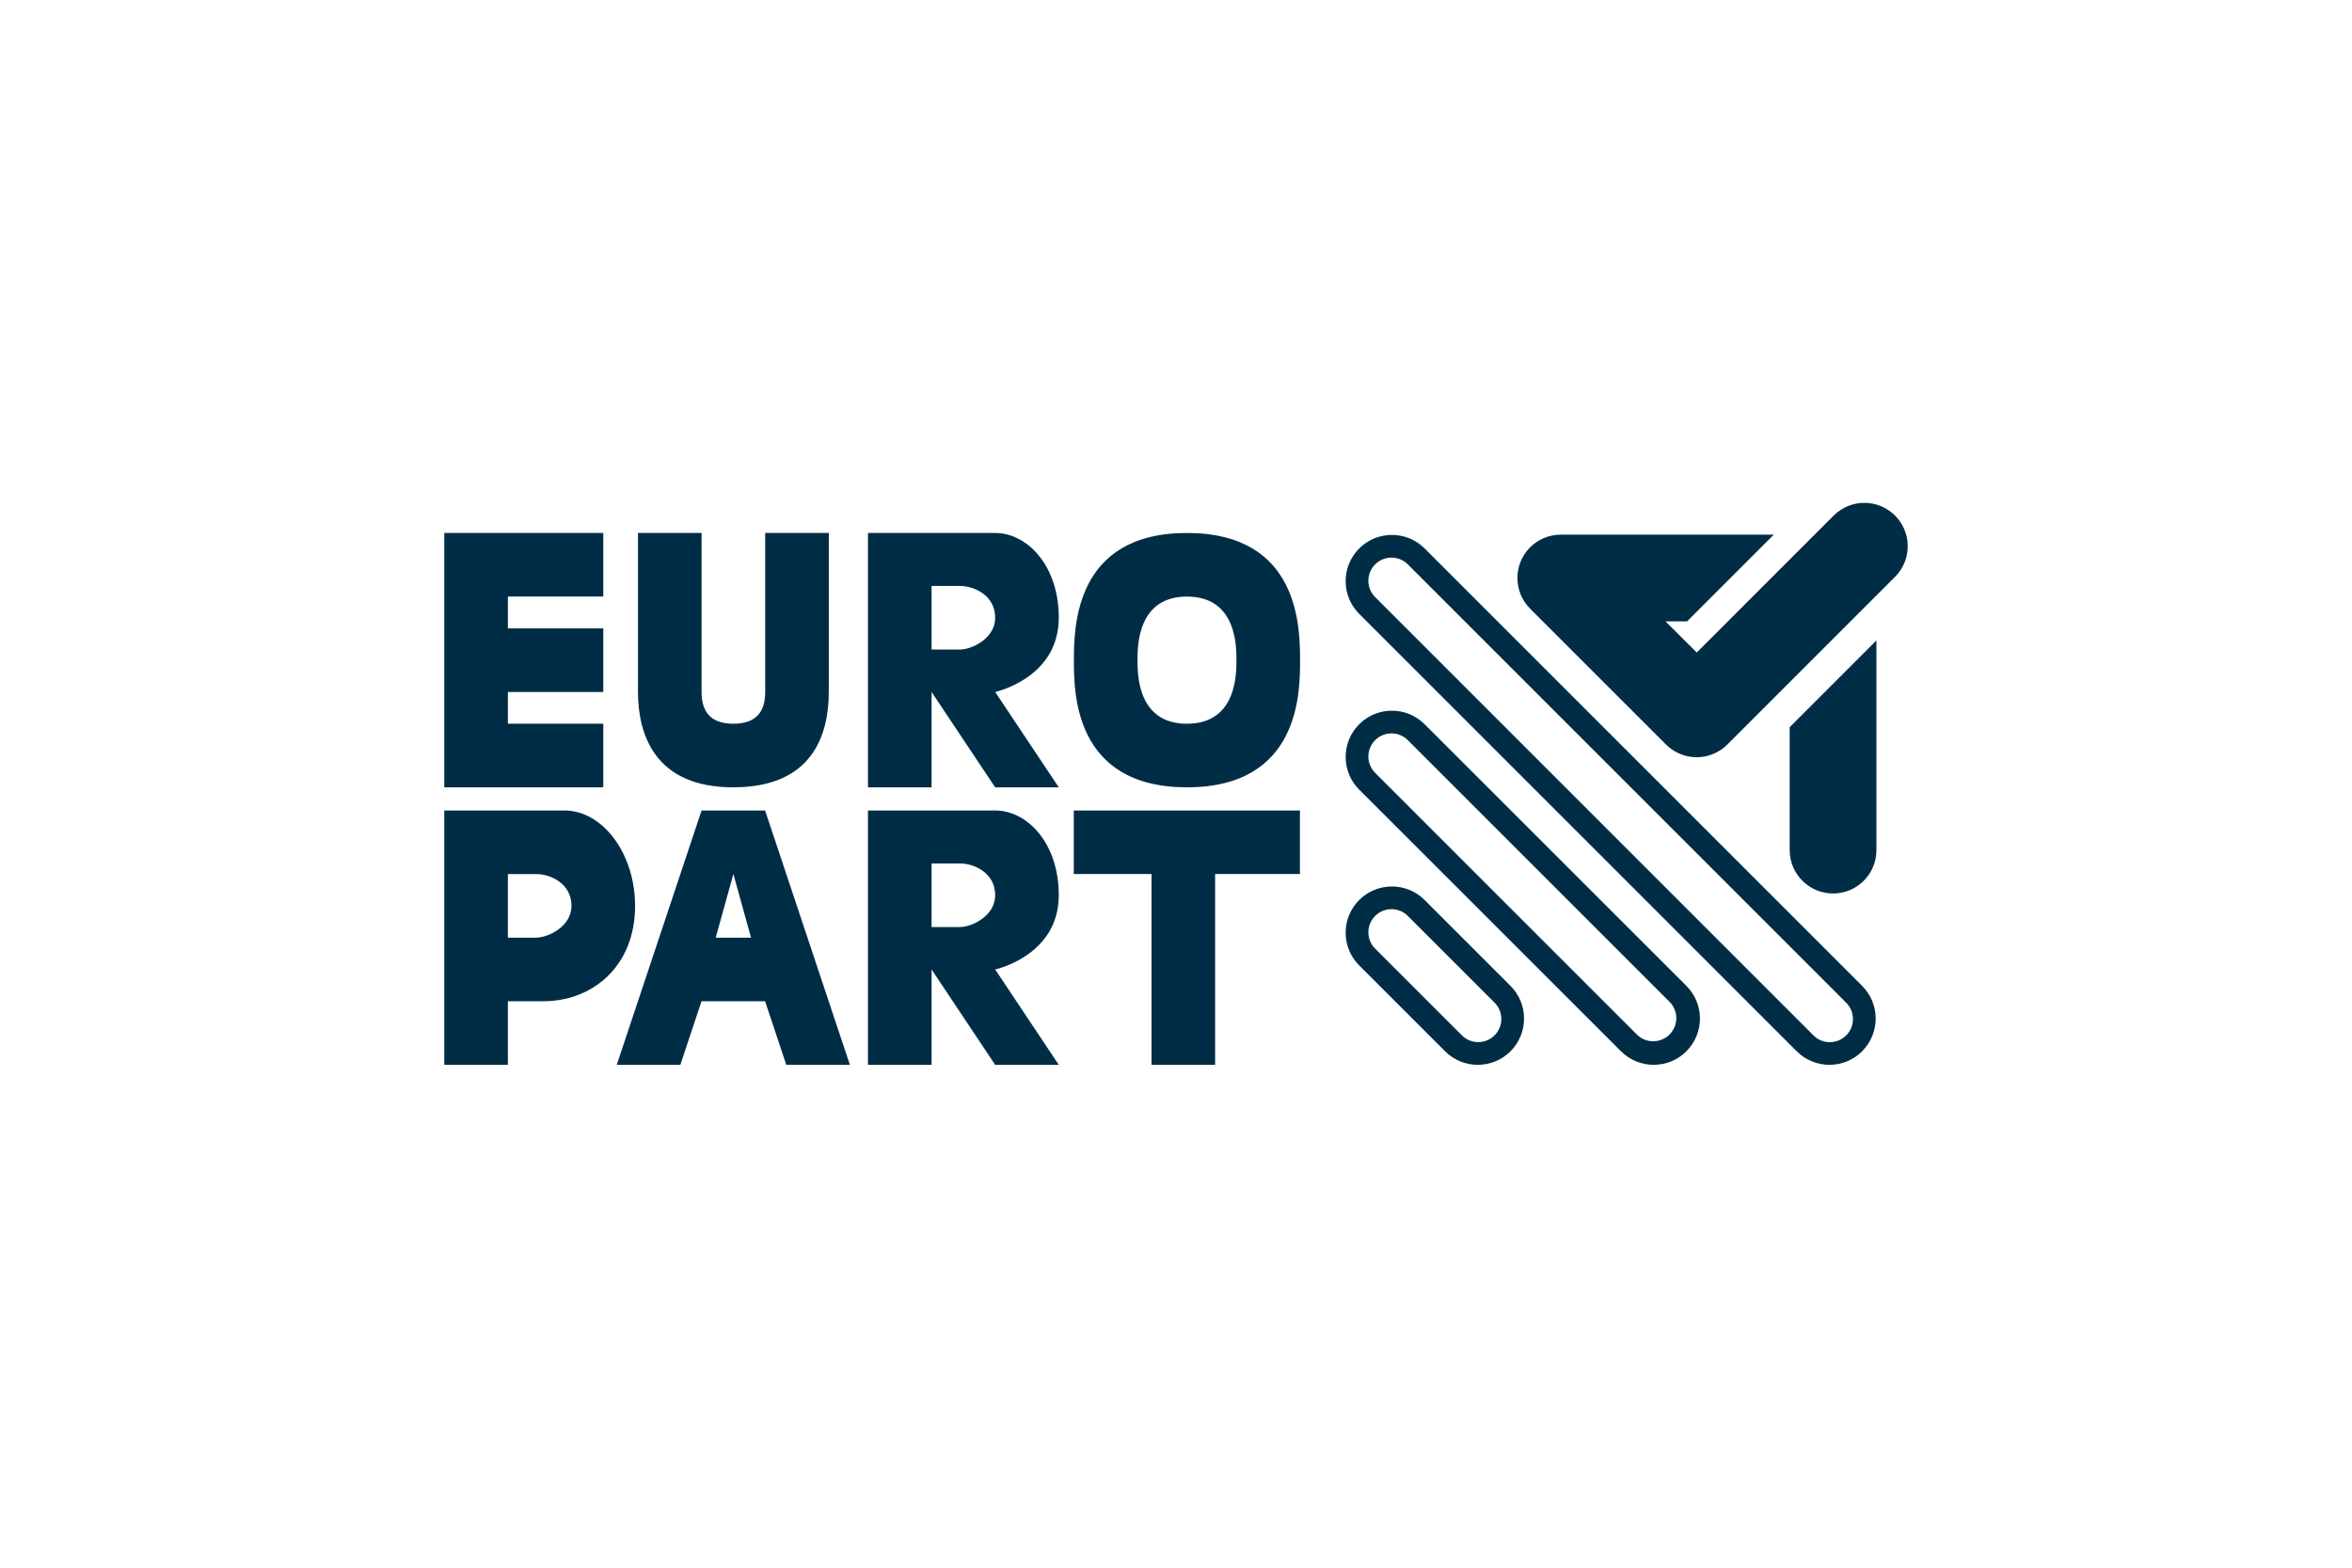
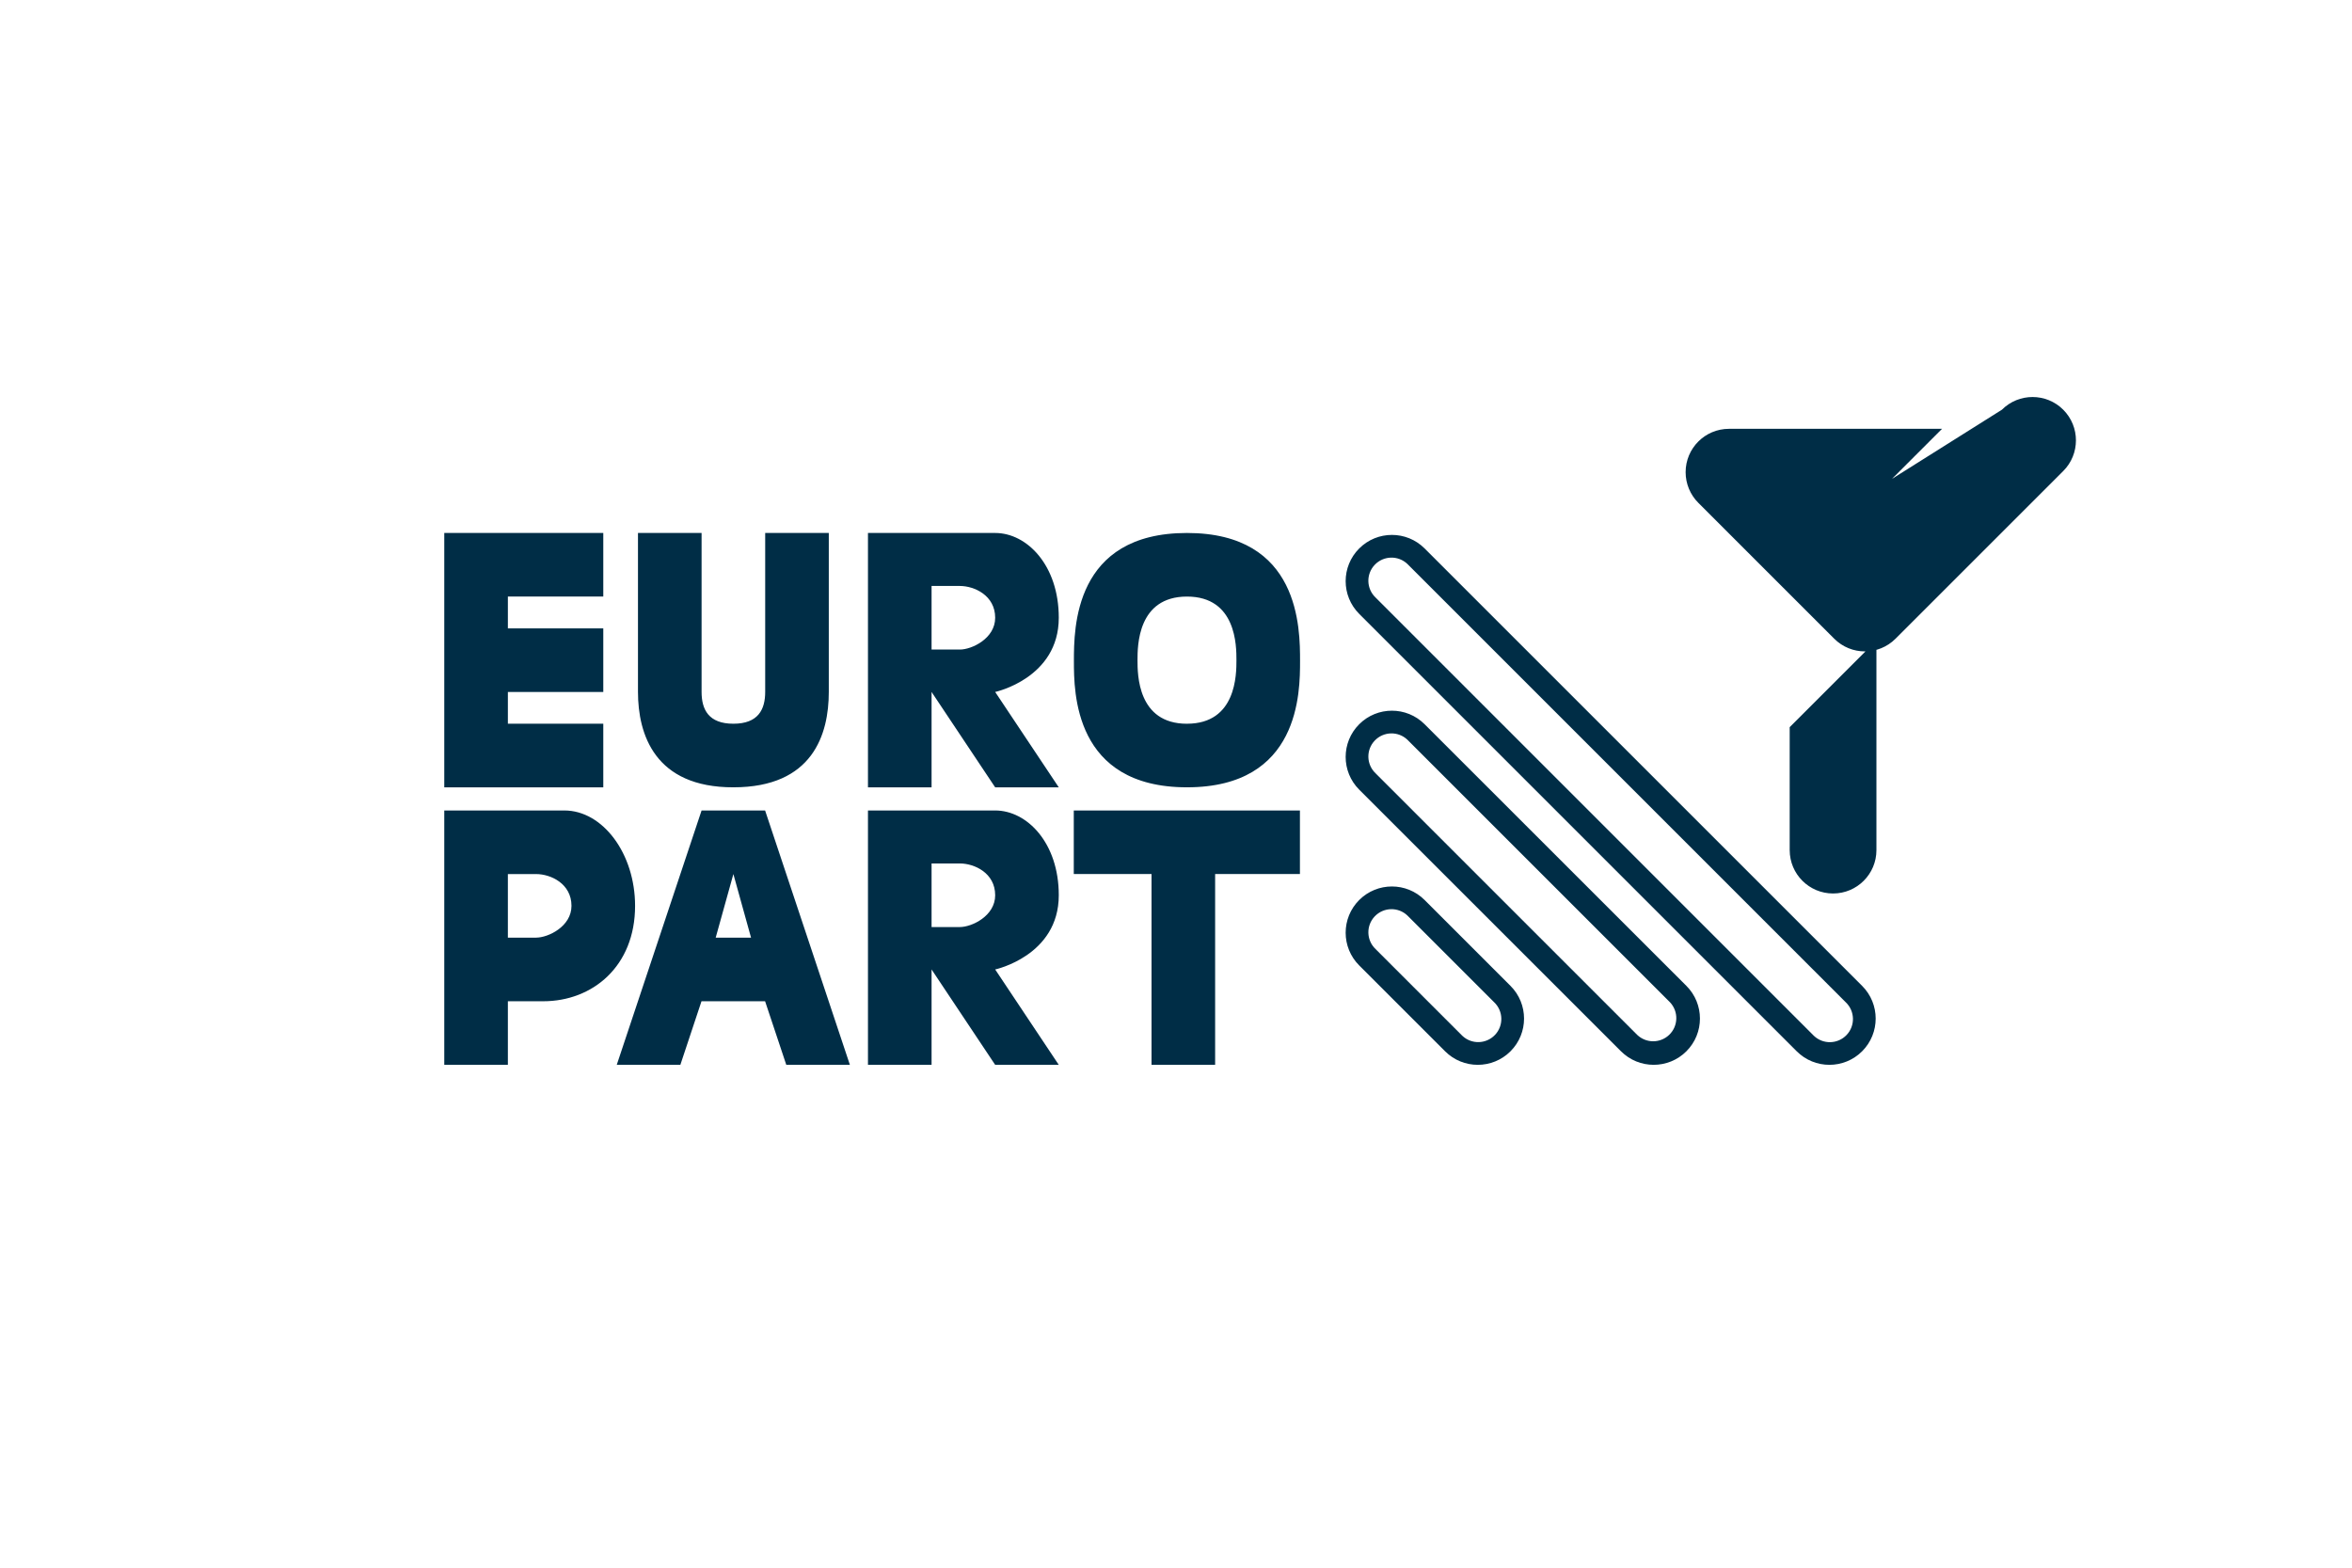
<svg xmlns="http://www.w3.org/2000/svg" id="a" width="450" height="300" viewBox="0 0 450 300">
-   <path d="M202.573,171.319c0-10.04-6.085-16.224-12.169-16.224h-24.339v48.678h12.169v-18.254l12.169,18.254h12.169l-12.169-18.254s12.169-2.616,12.169-14.2ZM183.644,177.404h-5.41v-12.169h5.41c2.766,0,6.76,1.809,6.76,6.085,0,3.972-4.47,6.085-6.76,6.085ZM140.316,150.664c15.201,0,18.254-10.139,18.254-18.254v-30.424h-12.169v30.424c0,3.385-1.355,6.085-6.085,6.085s-6.085-2.699-6.085-6.085v-30.424h-12.169v30.424c0,8.115,3.208,18.276,18.254,18.254ZM134.231,155.095l-16.23,48.678h12.169l4.044-12.169h12.169l4.055,12.169h12.169l-16.224-48.678h-12.153ZM136.93,179.434l3.385-12.169,3.38,12.169h-6.765ZM115.424,138.495h-18.254v-6.079h18.254v-12.169h-18.254v-6.09h18.254v-12.169h-30.424v48.683h30.424v-12.175ZM227.1,101.992c-21.634,0-21.634,18.254-21.634,24.521,0,5.902,0,24.151,21.634,24.151s21.634-18.249,21.634-24.151c0-6.273,0-24.521-21.634-24.521ZM227.1,138.5c-9.465,0-9.465-9.465-9.465-12.169s0-12.169,9.465-12.169,9.464,9.465,9.464,12.164,0,12.169-9.464,12.169v.006ZM107.989,155.095h-22.989v48.678h12.169v-12.169h6.76c9.465,0,17.579-6.699,17.579-18.254,0-10.012-6.19-18.254-13.519-18.254ZM102.579,179.434h-5.41v-12.169h5.41c2.766,0,6.76,1.814,6.76,6.085,0,3.966-4.47,6.079-6.76,6.079v.006ZM205.444,167.259h14.874v36.508h12.169v-36.508h16.224v-12.164l-43.268.011v12.153ZM202.573,118.216c0-10.04-6.085-16.224-12.169-16.224h-24.339v48.678h12.169v-18.254l12.169,18.254h12.169l-12.169-18.254s12.169-2.616,12.169-14.2ZM183.644,124.301h-5.41v-12.169h5.41c2.766,0,6.76,1.809,6.76,6.085,0,3.972-4.47,6.085-6.76,6.085ZM350.836,98.656l-26.203,26.209-5.98-5.957h4.132l16.595-16.595h-40.762c-4.582,0-8.297,3.717-8.296,8.299,0,2.201.875,4.311,2.432,5.867l25.998,25.998c3.24,3.239,8.492,3.239,11.732,0l32.083-32.083c3.241-3.24,3.243-8.494.003-11.735-3.24-3.241-8.494-3.243-11.735-.003h0ZM342.417,162.684c0,4.582,3.715,8.297,8.297,8.297s8.297-3.715,8.297-8.297v-40.126l-16.595,16.595v23.531ZM260.052,138.594h0c-3.457,3.456-3.457,9.06-.001,12.516,0,0,0,0,.001.001l50.083,50.066c3.456,3.457,9.06,3.457,12.516.001,0,0,0,0,.001-.001h0c3.457-3.456,3.457-9.06.001-12.516,0,0,0,0-.001-.001l-50.083-50.066c-3.456-3.457-9.06-3.457-12.516-.001,0,0,0,0-.001.001ZM319.505,191.791c1.683,1.772,1.612,4.573-.16,6.256-1.708,1.623-4.388,1.623-6.096,0l-50.066-50.066c-1.772-1.683-1.844-4.484-.16-6.256,1.683-1.772,4.484-1.844,6.256-.16.055.052.108.105.16.16l50.066,50.066ZM260.052,172.232h0c-3.457,3.456-3.457,9.06-.001,12.516,0,0,0,0,.001.001l16.429,16.429c3.456,3.457,9.06,3.457,12.516.001,0,0,0,0,.001-.001h0c3.457-3.456,3.457-9.06.001-12.516,0,0,0,0-.001-.001l-16.429-16.429c-3.456-3.457-9.06-3.457-12.516-.001,0,0,0,0-.001.001ZM285.868,191.791c1.772,1.683,1.844,4.484.16,6.256-1.683,1.772-4.484,1.844-6.256.16-.055-.052-.108-.105-.16-.16l-16.429-16.429c-1.772-1.683-1.844-4.484-.16-6.256,1.683-1.772,4.484-1.844,6.256-.16.055.052.108.105.16.16l16.429,16.429ZM260.052,104.957c-3.457,3.456-3.457,9.06-.001,12.516,0,0,0,0,.001.001l83.704,83.704c3.457,3.457,9.061,3.457,12.518,0s3.457-9.061,0-12.518l-83.704-83.704c-3.456-3.457-9.06-3.457-12.516-.001,0,0,0,0-.001.001ZM353.142,191.802c1.772,1.683,1.844,4.484.16,6.256-1.683,1.772-4.484,1.844-6.256.16-.055-.052-.108-.105-.16-.16l-83.704-83.715c-1.772-1.683-1.844-4.484-.16-6.256s4.484-1.844,6.256-.16c.055.052.108.105.16.16l83.704,83.715Z" fill="#002d46" />
+   <path d="M202.573,171.319c0-10.04-6.085-16.224-12.169-16.224h-24.339v48.678h12.169v-18.254l12.169,18.254h12.169l-12.169-18.254s12.169-2.616,12.169-14.2ZM183.644,177.404h-5.41v-12.169h5.41c2.766,0,6.76,1.809,6.76,6.085,0,3.972-4.47,6.085-6.76,6.085ZM140.316,150.664c15.201,0,18.254-10.139,18.254-18.254v-30.424h-12.169v30.424c0,3.385-1.355,6.085-6.085,6.085s-6.085-2.699-6.085-6.085v-30.424h-12.169v30.424c0,8.115,3.208,18.276,18.254,18.254ZM134.231,155.095l-16.23,48.678h12.169l4.044-12.169h12.169l4.055,12.169h12.169l-16.224-48.678h-12.153ZM136.93,179.434l3.385-12.169,3.38,12.169h-6.765ZM115.424,138.495h-18.254v-6.079h18.254v-12.169h-18.254v-6.09h18.254v-12.169h-30.424v48.683h30.424v-12.175ZM227.1,101.992c-21.634,0-21.634,18.254-21.634,24.521,0,5.902,0,24.151,21.634,24.151s21.634-18.249,21.634-24.151c0-6.273,0-24.521-21.634-24.521ZM227.1,138.5c-9.465,0-9.465-9.465-9.465-12.169s0-12.169,9.465-12.169,9.464,9.465,9.464,12.164,0,12.169-9.464,12.169v.006ZM107.989,155.095h-22.989v48.678h12.169v-12.169h6.76c9.465,0,17.579-6.699,17.579-18.254,0-10.012-6.19-18.254-13.519-18.254ZM102.579,179.434h-5.41v-12.169h5.41c2.766,0,6.76,1.814,6.76,6.085,0,3.966-4.47,6.079-6.76,6.079v.006ZM205.444,167.259h14.874v36.508h12.169v-36.508h16.224v-12.164l-43.268.011v12.153ZM202.573,118.216c0-10.04-6.085-16.224-12.169-16.224h-24.339v48.678h12.169v-18.254l12.169,18.254h12.169l-12.169-18.254s12.169-2.616,12.169-14.2ZM183.644,124.301h-5.41v-12.169h5.41c2.766,0,6.76,1.809,6.76,6.085,0,3.972-4.47,6.085-6.76,6.085ZM350.836,98.656h4.132l16.595-16.595h-40.762c-4.582,0-8.297,3.717-8.296,8.299,0,2.201.875,4.311,2.432,5.867l25.998,25.998c3.24,3.239,8.492,3.239,11.732,0l32.083-32.083c3.241-3.24,3.243-8.494.003-11.735-3.24-3.241-8.494-3.243-11.735-.003h0ZM342.417,162.684c0,4.582,3.715,8.297,8.297,8.297s8.297-3.715,8.297-8.297v-40.126l-16.595,16.595v23.531ZM260.052,138.594h0c-3.457,3.456-3.457,9.06-.001,12.516,0,0,0,0,.001.001l50.083,50.066c3.456,3.457,9.06,3.457,12.516.001,0,0,0,0,.001-.001h0c3.457-3.456,3.457-9.06.001-12.516,0,0,0,0-.001-.001l-50.083-50.066c-3.456-3.457-9.06-3.457-12.516-.001,0,0,0,0-.001.001ZM319.505,191.791c1.683,1.772,1.612,4.573-.16,6.256-1.708,1.623-4.388,1.623-6.096,0l-50.066-50.066c-1.772-1.683-1.844-4.484-.16-6.256,1.683-1.772,4.484-1.844,6.256-.16.055.052.108.105.16.16l50.066,50.066ZM260.052,172.232h0c-3.457,3.456-3.457,9.06-.001,12.516,0,0,0,0,.001.001l16.429,16.429c3.456,3.457,9.06,3.457,12.516.001,0,0,0,0,.001-.001h0c3.457-3.456,3.457-9.06.001-12.516,0,0,0,0-.001-.001l-16.429-16.429c-3.456-3.457-9.06-3.457-12.516-.001,0,0,0,0-.001.001ZM285.868,191.791c1.772,1.683,1.844,4.484.16,6.256-1.683,1.772-4.484,1.844-6.256.16-.055-.052-.108-.105-.16-.16l-16.429-16.429c-1.772-1.683-1.844-4.484-.16-6.256,1.683-1.772,4.484-1.844,6.256-.16.055.052.108.105.16.16l16.429,16.429ZM260.052,104.957c-3.457,3.456-3.457,9.06-.001,12.516,0,0,0,0,.001.001l83.704,83.704c3.457,3.457,9.061,3.457,12.518,0s3.457-9.061,0-12.518l-83.704-83.704c-3.456-3.457-9.06-3.457-12.516-.001,0,0,0,0-.001.001ZM353.142,191.802c1.772,1.683,1.844,4.484.16,6.256-1.683,1.772-4.484,1.844-6.256.16-.055-.052-.108-.105-.16-.16l-83.704-83.715c-1.772-1.683-1.844-4.484-.16-6.256s4.484-1.844,6.256-.16c.055.052.108.105.16.16l83.704,83.715Z" fill="#002d46" />
</svg>